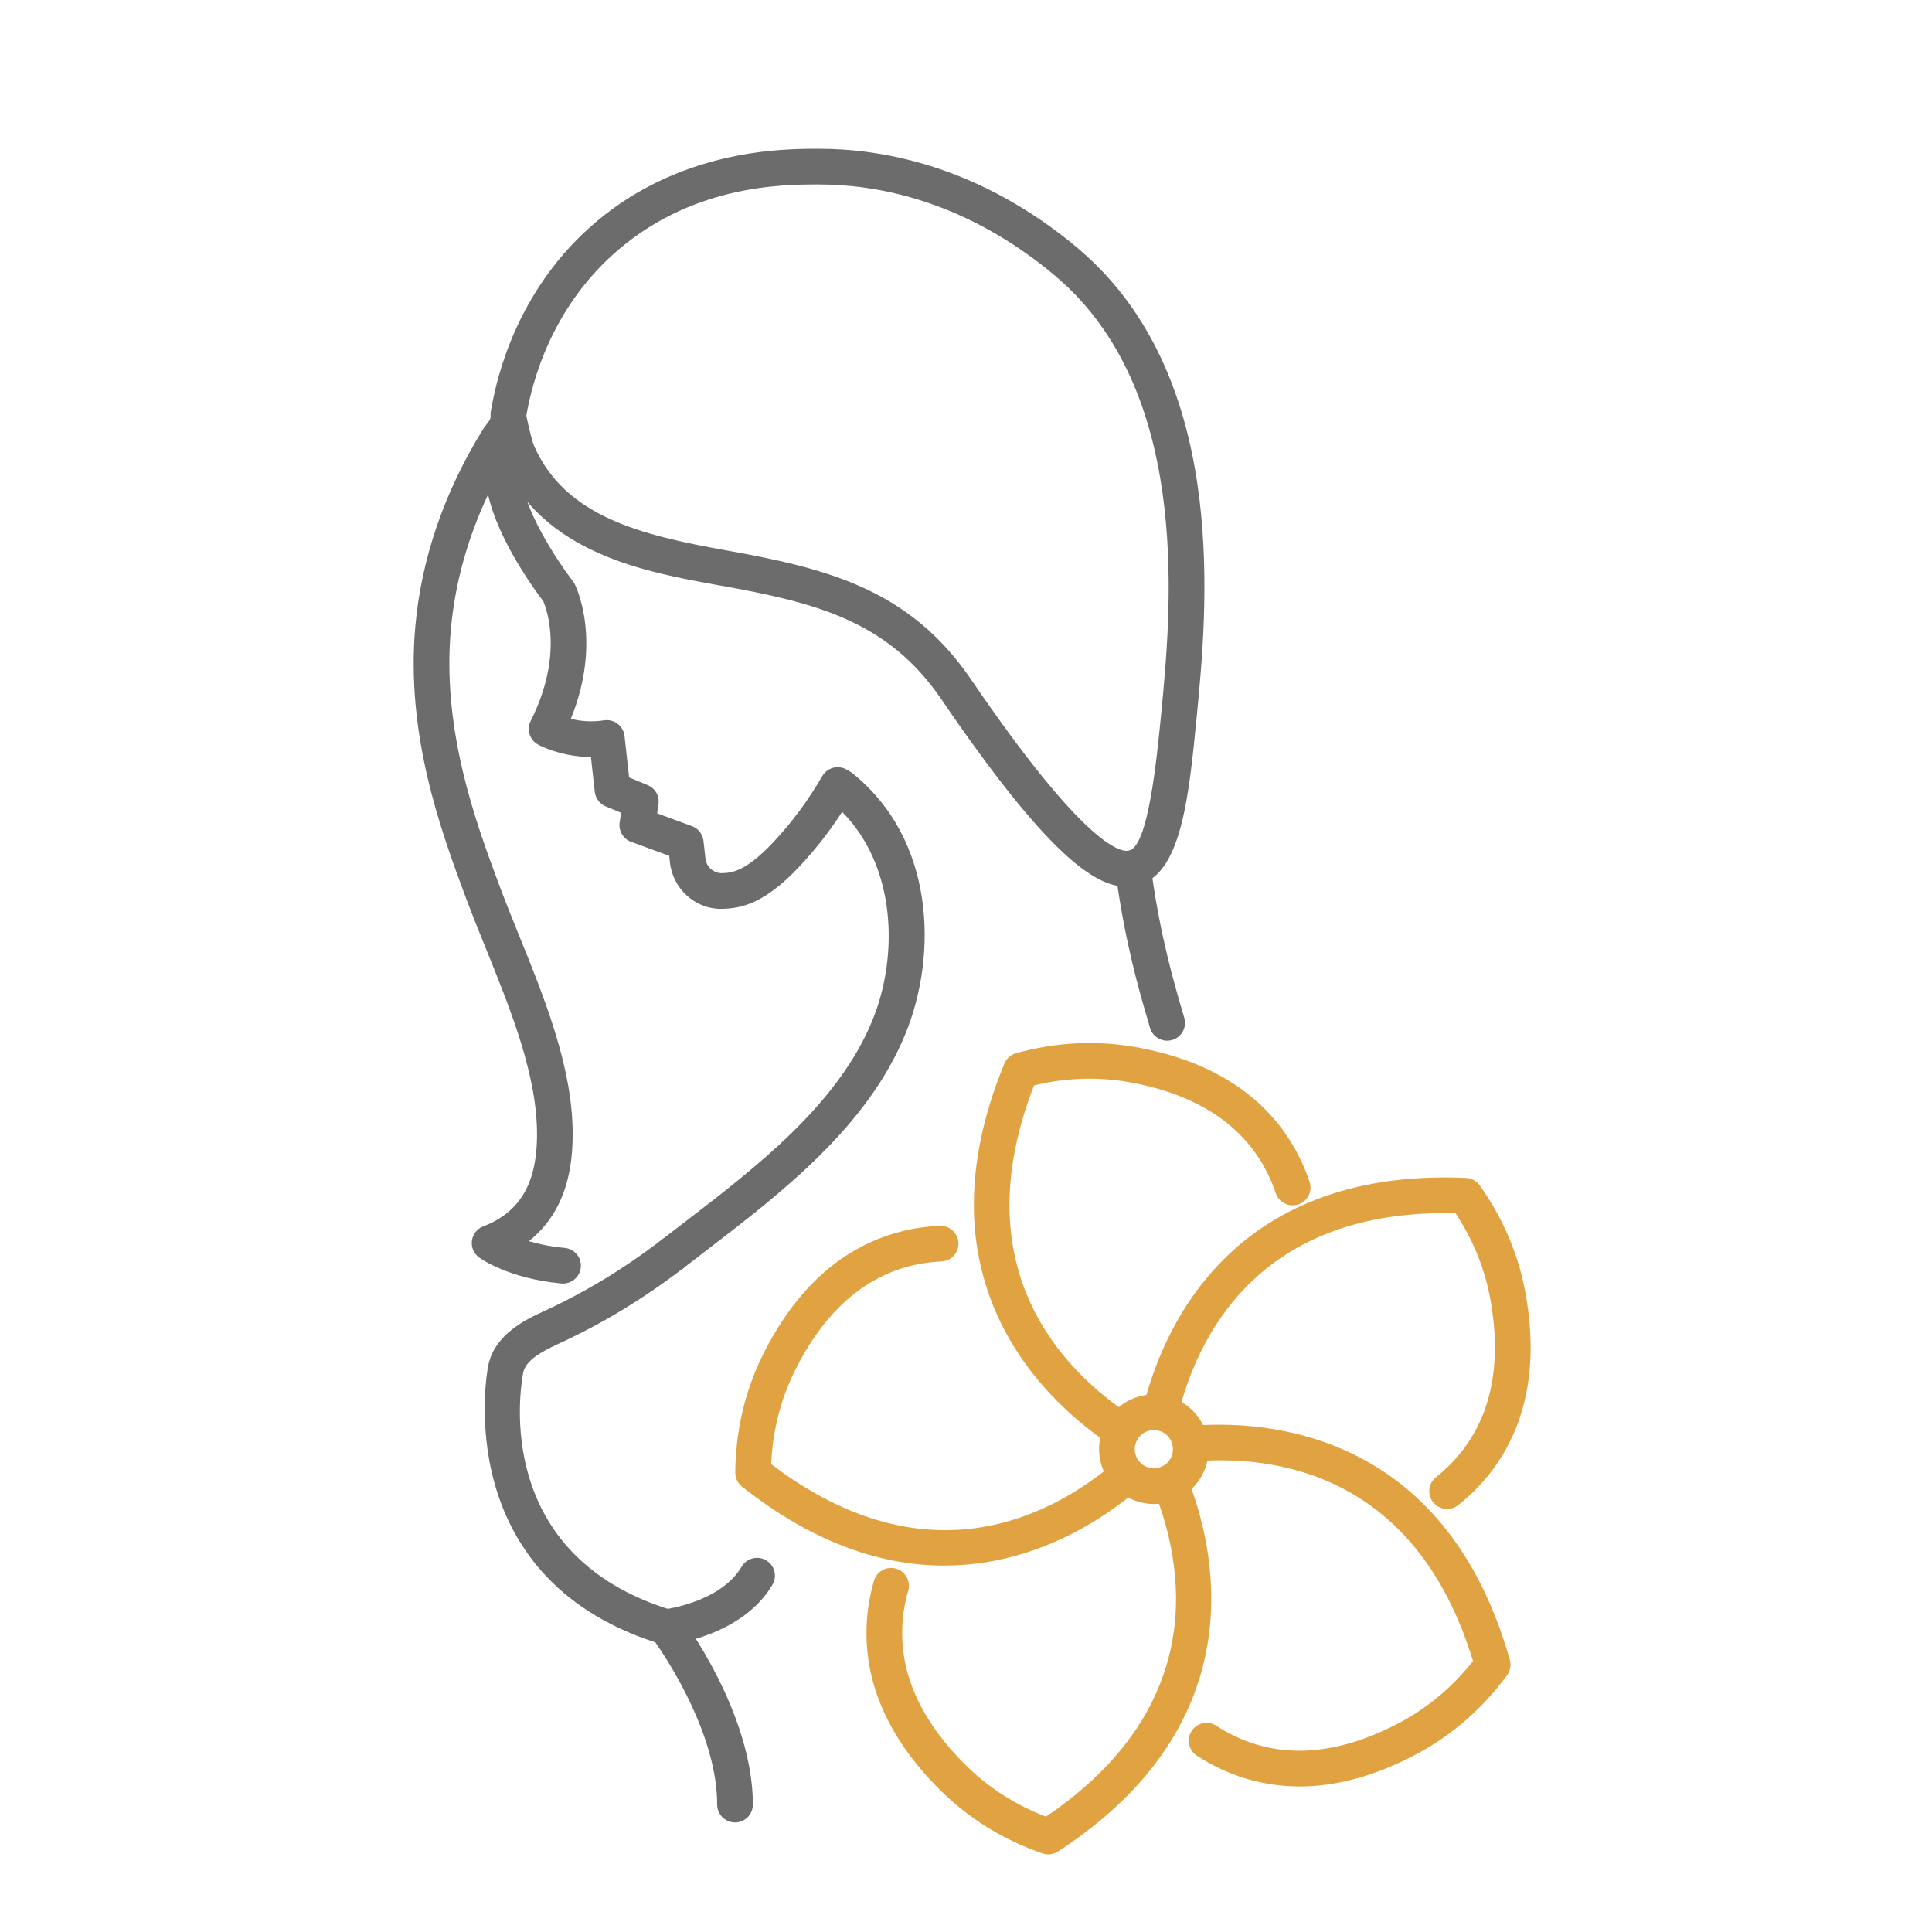
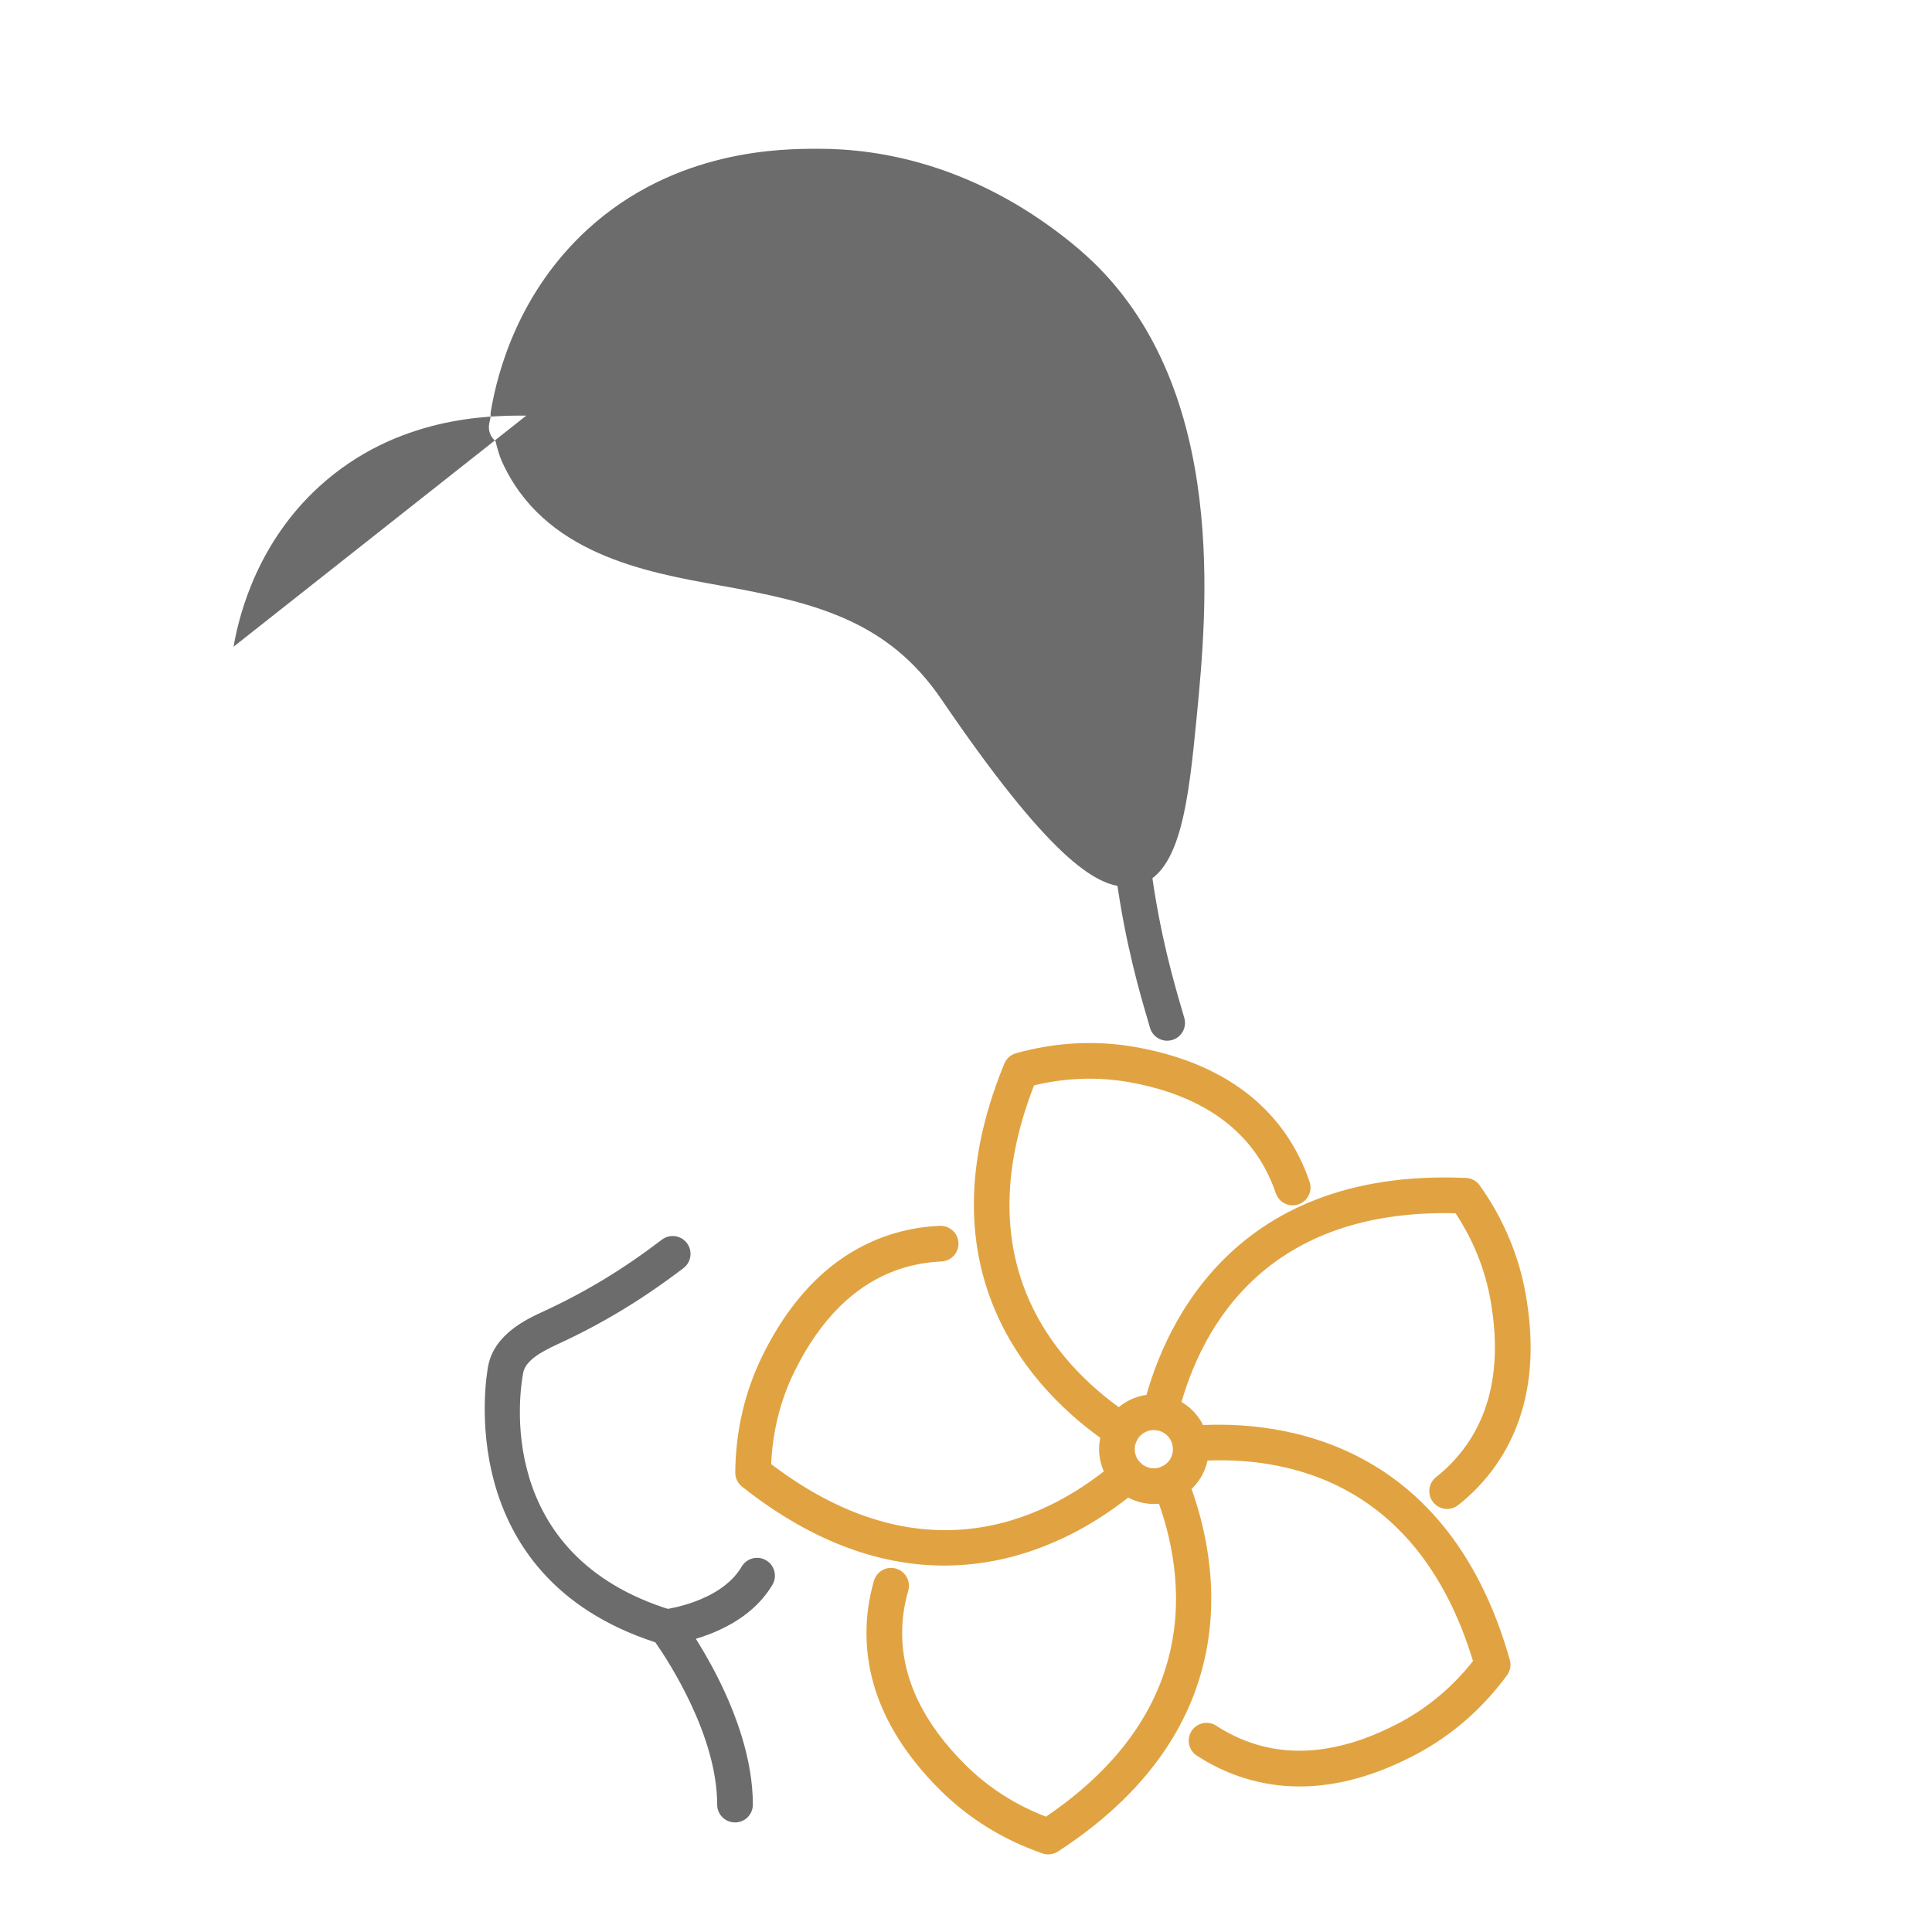
<svg xmlns="http://www.w3.org/2000/svg" id="Layer_1" version="1.1" viewBox="0 0 102.603 102.603">
  <defs>
    <style>
      .st0 {
        fill: #6c6c6c;
      }

      .st1 {
        fill: #e1a341;
      }
    </style>
  </defs>
  <g>
    <path class="st1" d="M61.279,79.872c-.269,0-.539-.038-.802-.113-.487-.141-.928-.403-1.277-.759-.732-.753-1.006-1.841-.718-2.842.068-.227.154-.431.26-.622.618-1.082,1.837-1.655,3.043-1.439.057.006.156.029.259.057,1.139.329,1.953,1.261,2.115,2.385.061.398.034.812-.081,1.221-.001.001-.001.004-.002.006-.23.794-.787,1.455-1.528,1.815-.399.193-.832.291-1.268.291ZM61.275,75.946c-.357,0-.697.193-.881.516-.034.063-.069.146-.096.233-.097.336 0.0.718.257.981.118.121.273.212.445.261.239.069.496.046.72-.062.258-.126.453-.356.534-.633.04-.146.05-.288.029-.425-.057-.397-.342-.721-.727-.833-.016-.001-.09-.02-.107-.023-.058-.01-.116-.015-.174-.015ZM63.165,77.502h.007-.007Z" />
    <path class="st1" d="M59.571,76.939c-.179,0-.36-.05-.52-.156-3.328-2.19-10.547-8.551-5.713-20.298.111-.271.341-.474.622-.552,2.108-.586,4.238-.695,6.333-.329,3.612.642,6.298,2.195,7.984,4.616.534.772.961,1.626,1.271,2.541.168.496-.098,1.033-.594,1.201-.495.168-1.033-.098-1.201-.594-.257-.759-.595-1.435-1.033-2.068-1.387-1.99-3.661-3.28-6.757-3.831-1.664-.291-3.361-.235-5.048.172-3.809,9.791,1.583,15.193,5.177,17.558.437.288.558.875.271,1.312-.182.277-.484.427-.792.427Z" />
    <path class="st1" d="M76.852,80.136c-.28,0-.558-.124-.744-.36-.324-.41-.254-1.006.157-1.331.618-.488,1.154-1.05,1.591-1.669,1.409-1.987,1.851-4.563,1.314-7.657-.286-1.663-.914-3.237-1.868-4.686-10.528-.257-13.763,6.633-14.764,10.817-.122.508-.63.821-1.142.701-.509-.122-.823-.633-.701-1.142.928-3.876,4.441-12.82,17.162-12.252.292.013.561.16.73.399,1.266,1.786,2.09,3.751,2.45,5.842.626,3.607.076,6.661-1.635,9.074-.542.766-1.203,1.46-1.964,2.061-.174.138-.381.204-.586.204Z" />
    <path class="st1" d="M69.016,94.873c-.987,0-1.95-.143-2.885-.428-.896-.274-1.762-.68-2.572-1.209-.438-.286-.562-.874-.275-1.311.286-.439.873-.561,1.311-.276.661.432,1.364.763,2.09.984,2.32.709,4.903.316,7.676-1.162,1.489-.799,2.787-1.893,3.866-3.257-3.062-10.064-10.637-10.966-14.924-10.596-.517.056-.98-.341-1.026-.862-.045-.521.341-.98.862-1.025,3.969-.348,13.576.178,17.043,12.419.08.282.025.584-.149.82-1.3,1.765-2.906,3.168-4.774,4.17-2.164,1.156-4.253,1.734-6.242,1.734Z" />
    <path class="st1" d="M55.67,98.48c-.104,0-.209-.017-.31-.052-2.071-.718-3.886-1.837-5.394-3.325-2.613-2.585-3.939-5.386-3.949-8.333-.008-.929.125-1.879.396-2.818.145-.502.669-.794,1.173-.648.503.146.793.671.648,1.173-.223.774-.328,1.52-.322,2.282.008,2.429,1.146,4.779,3.382,6.991,1.203,1.187,2.631,2.103,4.253,2.728,8.701-5.899,7.327-13.407,5.71-17.394-.197-.485.037-1.037.521-1.234.486-.196,1.037.038,1.234.522,1.498,3.692,3.832,13.028-6.825,19.955-.156.102-.335.153-.516.153Z" />
    <path class="st1" d="M50.147,83.143c-3.158,0-6.805-1.075-10.741-4.193-.229-.182-.362-.459-.359-.752.021-2.198.503-4.276,1.432-6.175,1.62-3.299,3.852-5.451,6.639-6.404.886-.302,1.825-.477,2.794-.52.515-.018.965.382.989.905.023.523-.382.965-.905.989-.788.035-1.55.177-2.265.42-2.293.785-4.16,2.614-5.546,5.438-.742,1.515-1.155,3.161-1.231,4.902,8.362,6.363,15.043,2.669,18.305-.135.398-.341.996-.296,1.336.102.341.396.296.995-.101,1.336-1.828,1.57-5.515,4.087-10.347,4.087Z" />
  </g>
  <g>
    <path class="st0" d="M39.034,96.784c-.523,0-.947-.424-.947-.947,0-3.663-2.586-7.618-3.282-8.616-10.877-3.537-8.969-14.218-8.881-14.675.324-1.698,2.071-2.502,2.911-2.888,2.244-1.033,4.25-2.248,6.315-3.822.416-.317,1.01-.238,1.328.179.317.416.237,1.011-.179,1.328-2.178,1.661-4.297,2.944-6.671,4.037-.884.407-1.719.872-1.842,1.52-.189.989-1.569,9.716,7.883,12.608.191.059.359.177.479.336.157.207,3.834,5.143,3.834,9.994,0,.523-.424.947-.947.947Z" />
    <path class="st0" d="M61.983,55.269c-.413,0-.793-.272-.911-.69l-.144-.496c-.403-1.377-1.154-3.941-1.642-7.446l-.056-.416c-.067-.519.299-.994.819-1.061.52-.071.994.3,1.061.819l.053.396c.469,3.369,1.195,5.845,1.584,7.177l.149.513c.142.503-.15,1.027-.654,1.169-.086.024-.173.035-.258.035Z" />
  </g>
-   <path class="st0" d="M29.904,68.166c-.029,0-.058-.001-.088-.004-2.84-.262-4.319-1.343-4.38-1.389-.278-.207-.421-.549-.372-.893.049-.343.281-.632.605-.754.688-.258,1.263-.64,1.708-1.133.754-.84,1.128-2.034,1.142-3.649.031-3.185-1.369-6.644-2.722-9.989-.38-.939-.753-1.861-1.085-2.755-1.274-3.432-3.177-8.559-2.654-14.356.328-3.607,1.539-7.127,3.603-10.461.014-.023.029-.046.046-.067l.444-.596c.263-.354.736-.48,1.139-.302.404.176.633.608.552,1.041-.172.928-.177,1.745-.164,2.279.03,1.838,1.992,4.754,2.745,5.724.038.049.071.101.098.155.065.129,1.477,3.019-.205,7.157.461.114,1.078.191,1.757.081.258-.04.519.024.725.181.207.157.34.393.369.65l.243,2.201.986.409c.402.166.639.585.574,1.016l-.072.483,1.845.677c.333.121.57.419.614.772,0,0,.057.455.107.953.046.441.432.763.837.774.496-.008,1.236-.021,2.749-1.623.998-1.061,1.856-2.218,2.62-3.532.127-.218.336-.377.581-.441.244-.061.505-.026.722.102l.187.111c.038.023.075.048.109.076,4.392,3.522,4.537,9.647,2.813,13.848-2.018,4.929-6.56,8.417-10.568,11.496l-.706.543c-.163.129-.343.267-.517.396-.419.314-1.013.228-1.326-.192-.313-.419-.228-1.013.191-1.326.159-.119.325-.245.485-.371l.718-.552c3.817-2.932,8.145-6.256,9.969-10.712,1.413-3.442,1.256-8.195-1.604-11.075-.687,1.058-1.444,2.024-2.296,2.93-1.813,1.919-3.037,2.2-4.091,2.218-.02.001-.04.001-.06.001-1.37,0-2.552-1.077-2.7-2.477-.012-.118-.024-.233-.035-.34l-2.023-.741c-.422-.154-.677-.585-.611-1.03l.077-.515-.819-.34c-.319-.132-.541-.428-.579-.771l-.204-1.85c-1.598-.007-2.752-.629-2.809-.661-.447-.246-.619-.802-.39-1.257,1.741-3.453.864-5.899.673-6.351-.462-.605-2.4-3.251-2.937-5.668-1.092,2.321-1.754,4.715-1.975,7.147-.484,5.369,1.328,10.254,2.528,13.486.341.917.707,1.822,1.08,2.744,1.423,3.517,2.895,7.155,2.86,10.717-.018,2.097-.551,3.7-1.628,4.899-.214.237-.446.455-.696.655.508.152,1.142.289,1.901.359.521.049.904.51.856,1.03-.045.492-.458.861-.942.861Z" />
-   <path class="st0" d="M59.808,47.088c-1.645,0-4.162-1.651-9.811-9.948-2.845-4.172-6.665-5.137-11.752-6.045-3.97-.711-9.408-1.684-11.605-6.624-.113-.252-.229-.659-.327-1.049-.26-.211-.4-.555-.335-.908.023-.125.05-.255.081-.386-.011-.088-.009-.179.006-.27.364-2.19,1.516-6.359,5.145-9.683,4.681-4.274,10.364-4.274,12.232-4.274h.06c3.245,0,8.148.841,13.174,4.818.326.263.823.663,1.399,1.218,7.14,6.915,6.022,18.511,5.484,24.084-.43,4.385-.83,8.47-3.183,9.001-.179.04-.368.065-.569.065ZM27.951,22.071c.124.613.316,1.397.419,1.626,1.656,3.724,5.603,4.709,10.209,5.533,5.365.958,9.729,2.07,12.984,6.843,6.024,8.846,7.955,9.215,8.398,9.101,1.017-.229,1.466-4.813,1.707-7.276.515-5.336,1.573-16.319-4.909-22.597-.515-.496-.971-.863-1.243-1.082-4.615-3.652-9.071-4.423-12.017-4.423h-.054c-1.867,0-6.819,0-10.956,3.778-3.155,2.889-4.197,6.523-4.538,8.497Z" />
+   <path class="st0" d="M59.808,47.088c-1.645,0-4.162-1.651-9.811-9.948-2.845-4.172-6.665-5.137-11.752-6.045-3.97-.711-9.408-1.684-11.605-6.624-.113-.252-.229-.659-.327-1.049-.26-.211-.4-.555-.335-.908.023-.125.05-.255.081-.386-.011-.088-.009-.179.006-.27.364-2.19,1.516-6.359,5.145-9.683,4.681-4.274,10.364-4.274,12.232-4.274h.06c3.245,0,8.148.841,13.174,4.818.326.263.823.663,1.399,1.218,7.14,6.915,6.022,18.511,5.484,24.084-.43,4.385-.83,8.47-3.183,9.001-.179.04-.368.065-.569.065ZM27.951,22.071h-.054c-1.867,0-6.819,0-10.956,3.778-3.155,2.889-4.197,6.523-4.538,8.497Z" />
  <path class="st0" d="M35.389,87.359c-.476,0-.886-.357-.94-.841-.059-.519.314-.988.833-1.048h0c.03-.003,2.99-.372,4.107-2.271.265-.451.847-.602,1.297-.336.451.265.602.846.337,1.297-1.6,2.72-5.366,3.175-5.526,3.193-.036.004-.072.006-.107.006Z" />
</svg>